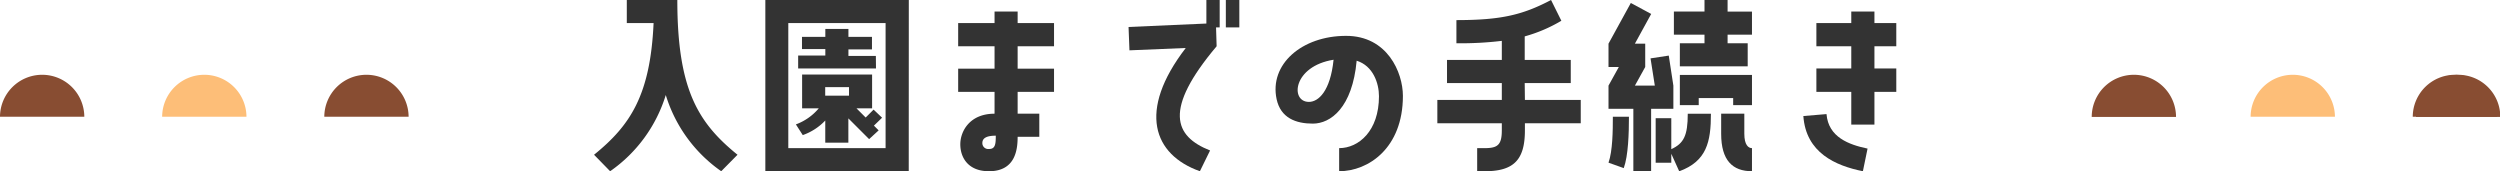
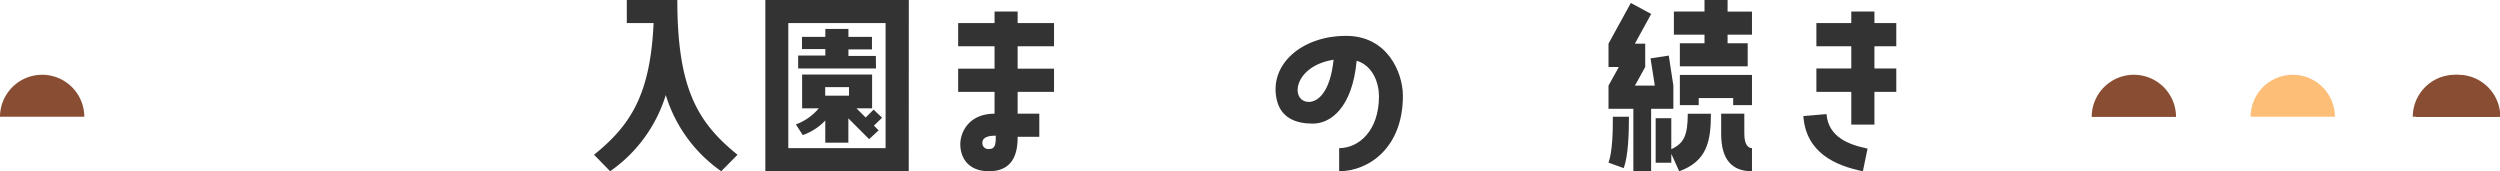
<svg xmlns="http://www.w3.org/2000/svg" viewBox="0 0 385.45 26.4">
  <defs>
    <style>.cls-1{fill:#884d32;}.cls-2{fill:#fdbe78;}.cls-3{fill:#333;}</style>
  </defs>
  <g id="レイヤー_2" data-name="レイヤー 2">
    <g id="_04_入園のご案内" data-name="04_入園のご案内">
      <path class="cls-1" d="M379,11.53a6.5,6.5,0,0,0-6.5,6.5h13A6.5,6.5,0,0,0,379,11.53Z" />
      <path class="cls-1" d="M329,11.53a6.5,6.5,0,0,0-6.5,6.5h13A6.5,6.5,0,0,0,329,11.53Z" />
-       <path class="cls-1" d="M56.5,11.53A6.5,6.5,0,0,0,50,18H63A6.5,6.5,0,0,0,56.5,11.53Z" />
      <path class="cls-1" d="M6.5,11.53A6.5,6.5,0,0,0,0,18H13A6.5,6.5,0,0,0,6.5,11.53Z" />
-       <path class="cls-2" d="M31.5,11.53A6.5,6.5,0,0,0,25,18H38A6.5,6.5,0,0,0,31.5,11.53Z" />
      <path class="cls-1" d="M378.5,11.53A6.5,6.5,0,0,0,372,18h13A6.5,6.5,0,0,0,378.5,11.53Z" />
      <path class="cls-2" d="M353.5,11.53A6.5,6.5,0,0,0,347,18h13A6.5,6.5,0,0,0,353.5,11.53Z" />
      <path class="cls-3" d="M113.71,23.86,111.2,26.4a22.23,22.23,0,0,1-8.55-11.75A22.27,22.27,0,0,1,94.07,26.4l-2.48-2.54c5.55-4.49,8.68-9.14,9.18-20.3H96.64V0h7.79C104.43,13.76,107.6,18.91,113.71,23.86Z" />
      <path class="cls-3" d="M140.11,26.4H118V0h22.12ZM136.54,3.56h-15V22.84h15ZM123.77,20.83l-1.06-1.65a8.37,8.37,0,0,0,3.53-2.48h-2.57V11.49h10.79V16.7h-2.41l1.42,1.42,1.22-1.22L136,18.15l-1.26,1.22.73.73L134,21.45l-3.2-3.2V22h-3.56V18.58A8.78,8.78,0,0,1,123.77,20.83Zm11.29-10.27h-12v-2h4.19v-1h-3.6V5.68h3.6V4.46h3.56V5.68h3.63V7.62h-3.63v1h4.23Zm-7.83,4.19h3.67V13.43h-3.67Z" />
      <path class="cls-3" d="M156.9,3.56h5.61V7.13H156.9v3.46h5.61v3.57H156.9v3.37h3.34v3.56H156.9c0,1.95-.33,5.31-4.42,5.31-3.27,0-4.42-2.17-4.42-4.15s1.42-4.72,5.28-4.72V14.16h-5.61V10.59h5.61V7.13h-5.61V3.56h5.61V1.78h3.56Zm-3.37,17.36c-1.41,0-2.07.37-2.07,1.13a.9.9,0,0,0,1,.92C153.47,23,153.53,22.18,153.53,20.92Z" />
-       <path class="cls-3" d="M186,0h2.05V4.22h-.56l.09,2.91C179.37,16.87,181,21,186.57,23.2L185,26.4c-7.16-2.54-9.67-9.27-2.18-19l-8.68.36L174,4.16l12-.53Zm5.08,4.22H189V0h2.08Z" />
      <path class="cls-3" d="M216.3,14.79c0,8.05-5.34,11.61-9.83,11.61V22.84c3,0,6.14-2.64,6.14-8,0-2-.9-4.69-3.44-5.48-.66,7.23-4,9.7-6.76,9.7-2.58,0-4.95-.85-5.58-3.76-1.16-5.38,3.89-9.77,10.69-9.77C213.89,5.51,216.3,11.16,216.3,14.79ZM205.61,9.21c-6.27,1-6.73,6.5-3.8,6.5C203.26,15.71,205.11,14.09,205.61,9.21Z" />
-       <path class="cls-3" d="M235.11,15.41h8.61V19h-8.61V20.1c0,4.62-1.78,6.3-6.2,6.3h-1.16V22.84h1.16c2,0,2.64-.5,2.64-2.74V19h-9.94V15.41h9.94v-2.6H223.1V9.24h8.45V6.3a53.11,53.11,0,0,1-7,.37V3.1c6.87,0,10.2-.79,14.59-3.1l1.59,3.2a23,23,0,0,1-5.65,2.41V9.24h7.1v3.57h-7.1Z" />
      <path class="cls-3" d="M258,16.77h-3.43V26.4h-2.74V16.77H248V13.2l1.59-2.87H248V6.73L251.44.46l3.14,1.69-2.51,4.58h1.59v3.6l-1.59,2.87h3.07L254.48,9l2.81-.43L258,13.2ZM248.67,18h2.48c0,2.54-.1,6-.8,7.92L248,25.08C248.64,23.27,248.67,20.13,248.67,18Zm11.55-.46h3.57c0,4.35-.66,7.32-4.89,8.87l-1.22-2.7v1.38h-2.41V18.22h2.41V23C259.6,22.11,260.22,20.92,260.22,17.53Zm6.14-15.75h3.76V5.35h-3.76V6.67h3.1v3.56H259V6.67h3.8V5.35h-4.72V1.78h4.72V0h3.56ZM259,11.55h11.12v4.66h-2.9V15.12h-5.31v1.09H259Zm11.12,11.29V26.4c-3,0-4.75-1.68-4.75-5.77v-3.1h3.57v3.1C268.94,22.34,269.56,22.84,270.12,22.84Z" />
      <path class="cls-3" d="M287.94,22.91l-.72,3.49c-4.2-.85-8.78-2.83-9.18-8.51l3.57-.3C281.9,21.16,285.07,22.31,287.94,22.91ZM289,3.56h3.37V7.13H289v3.43h3.37v3.6H289v5.05h-3.57V14.16h-5.38v-3.6h5.38V7.13h-5.38V3.56h5.38V1.78H289Z" />
    </g>
  </g>
</svg>